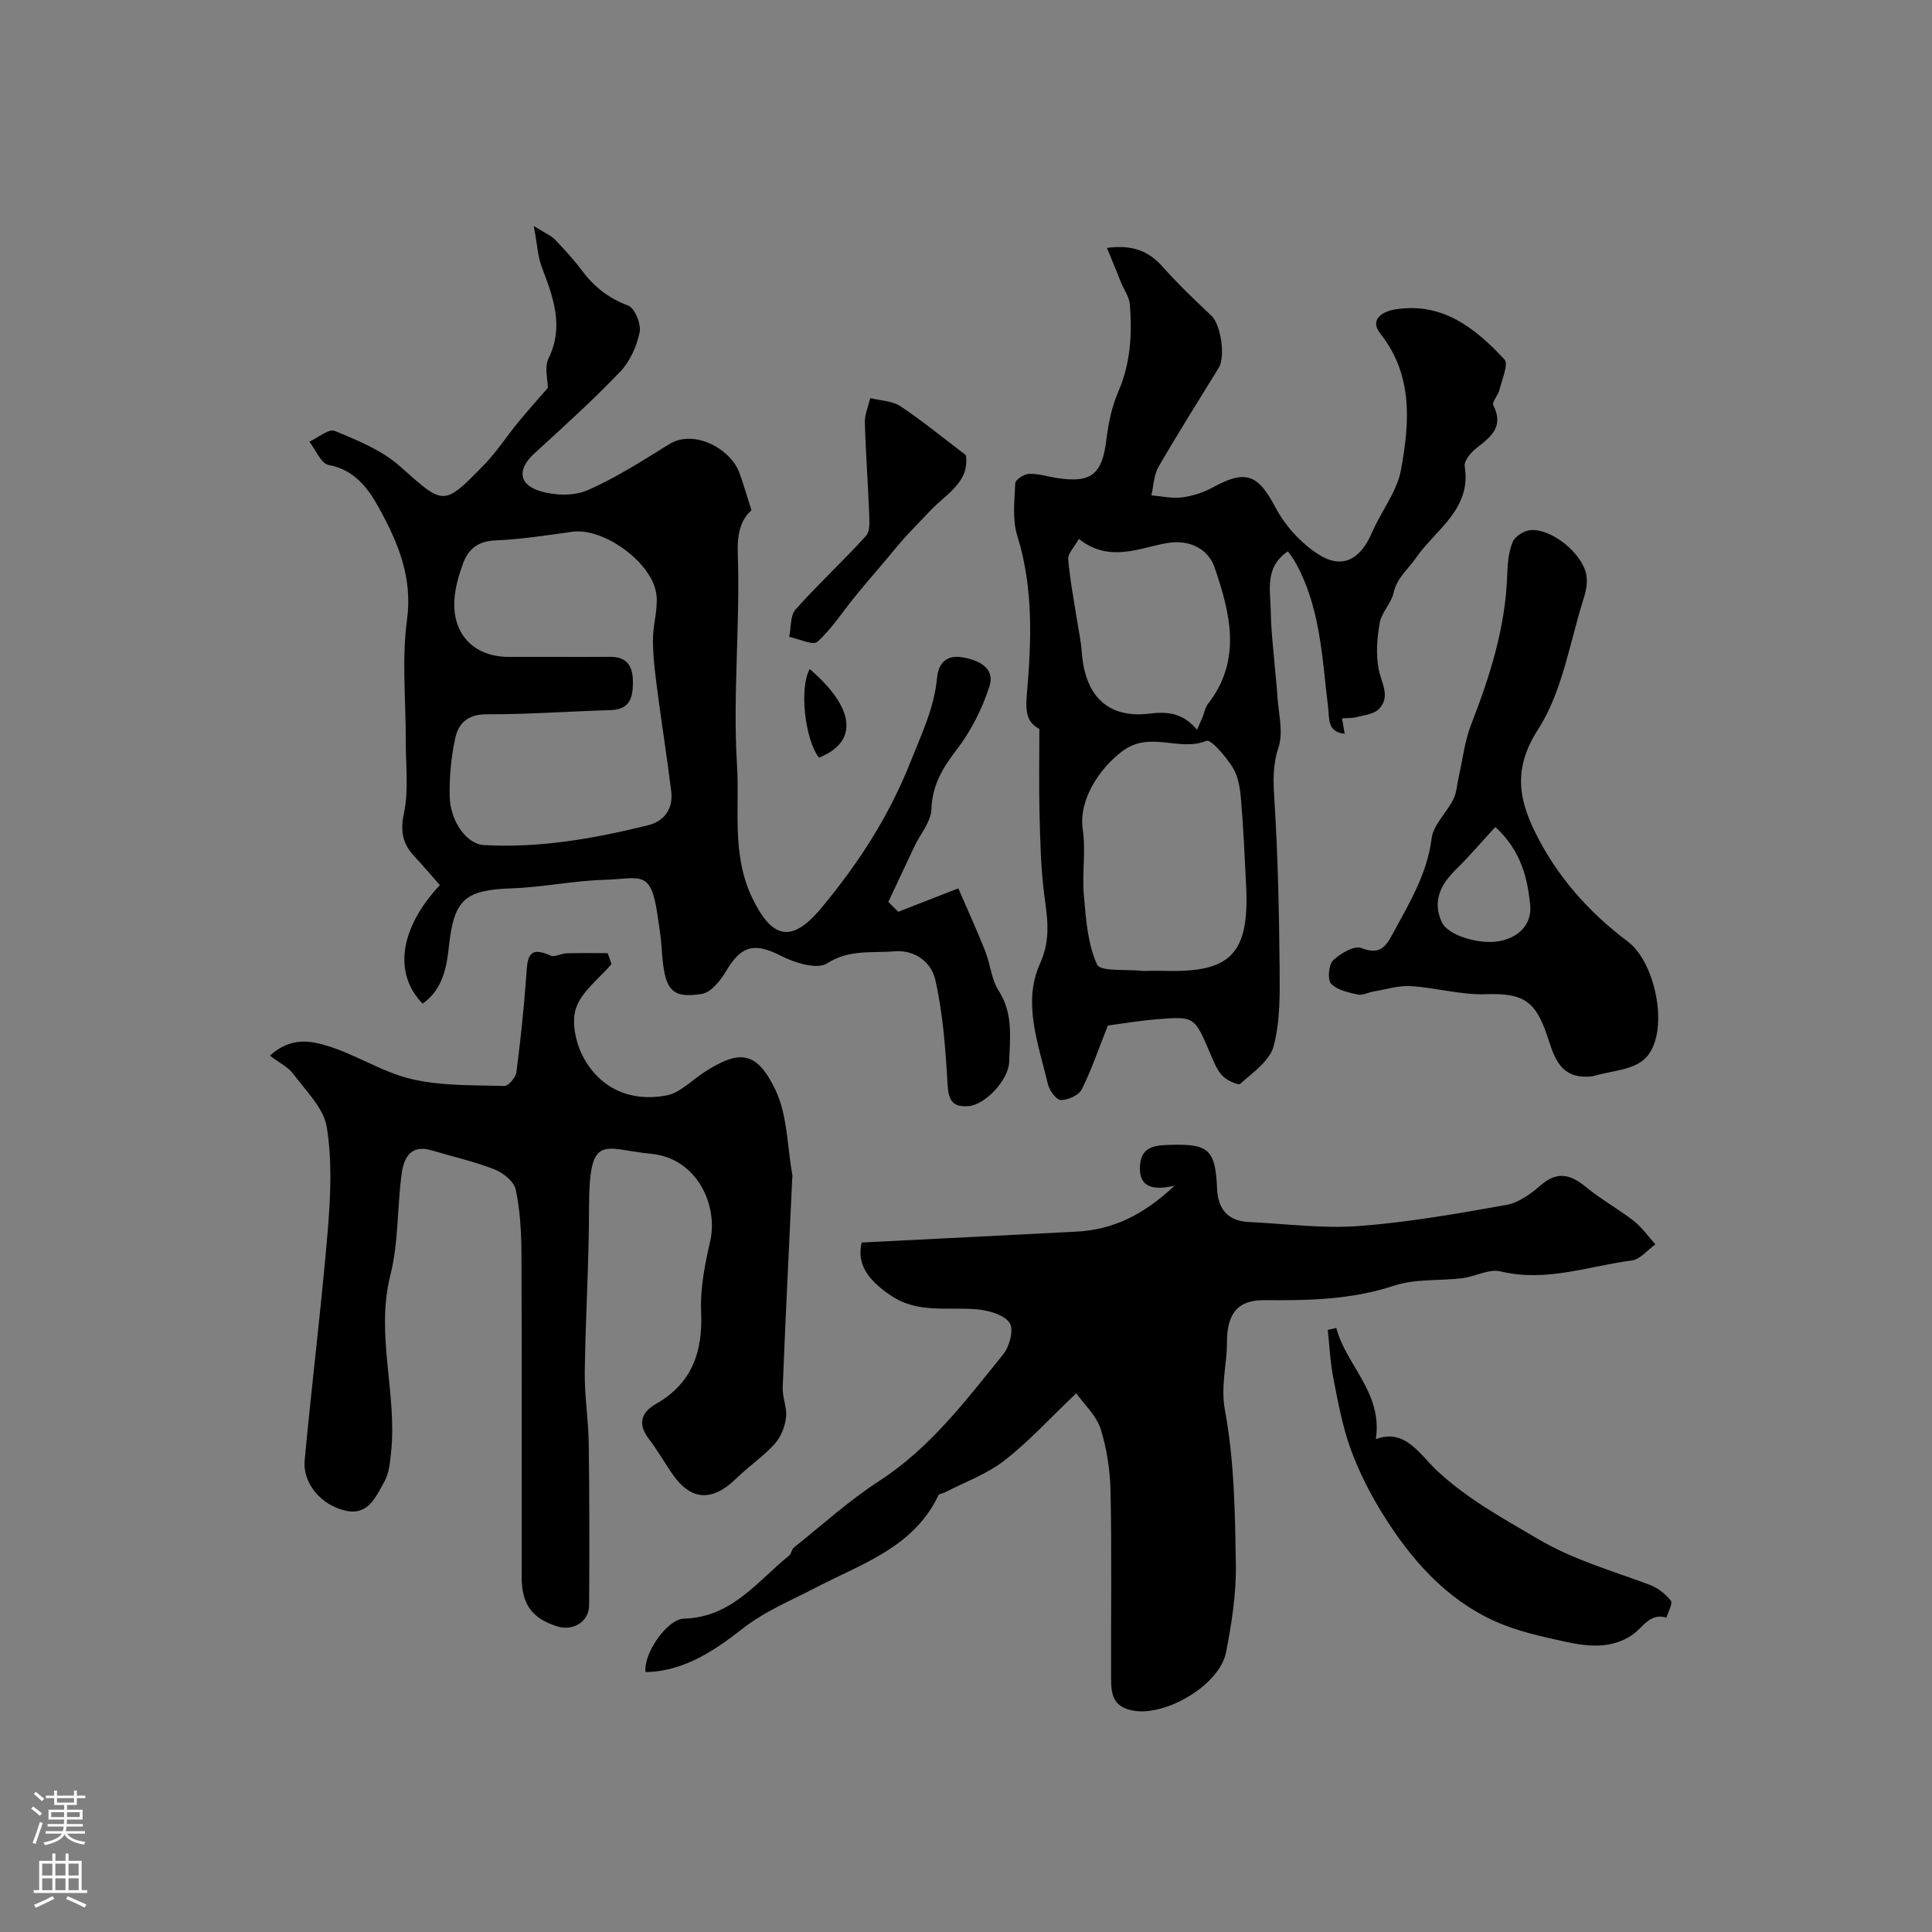
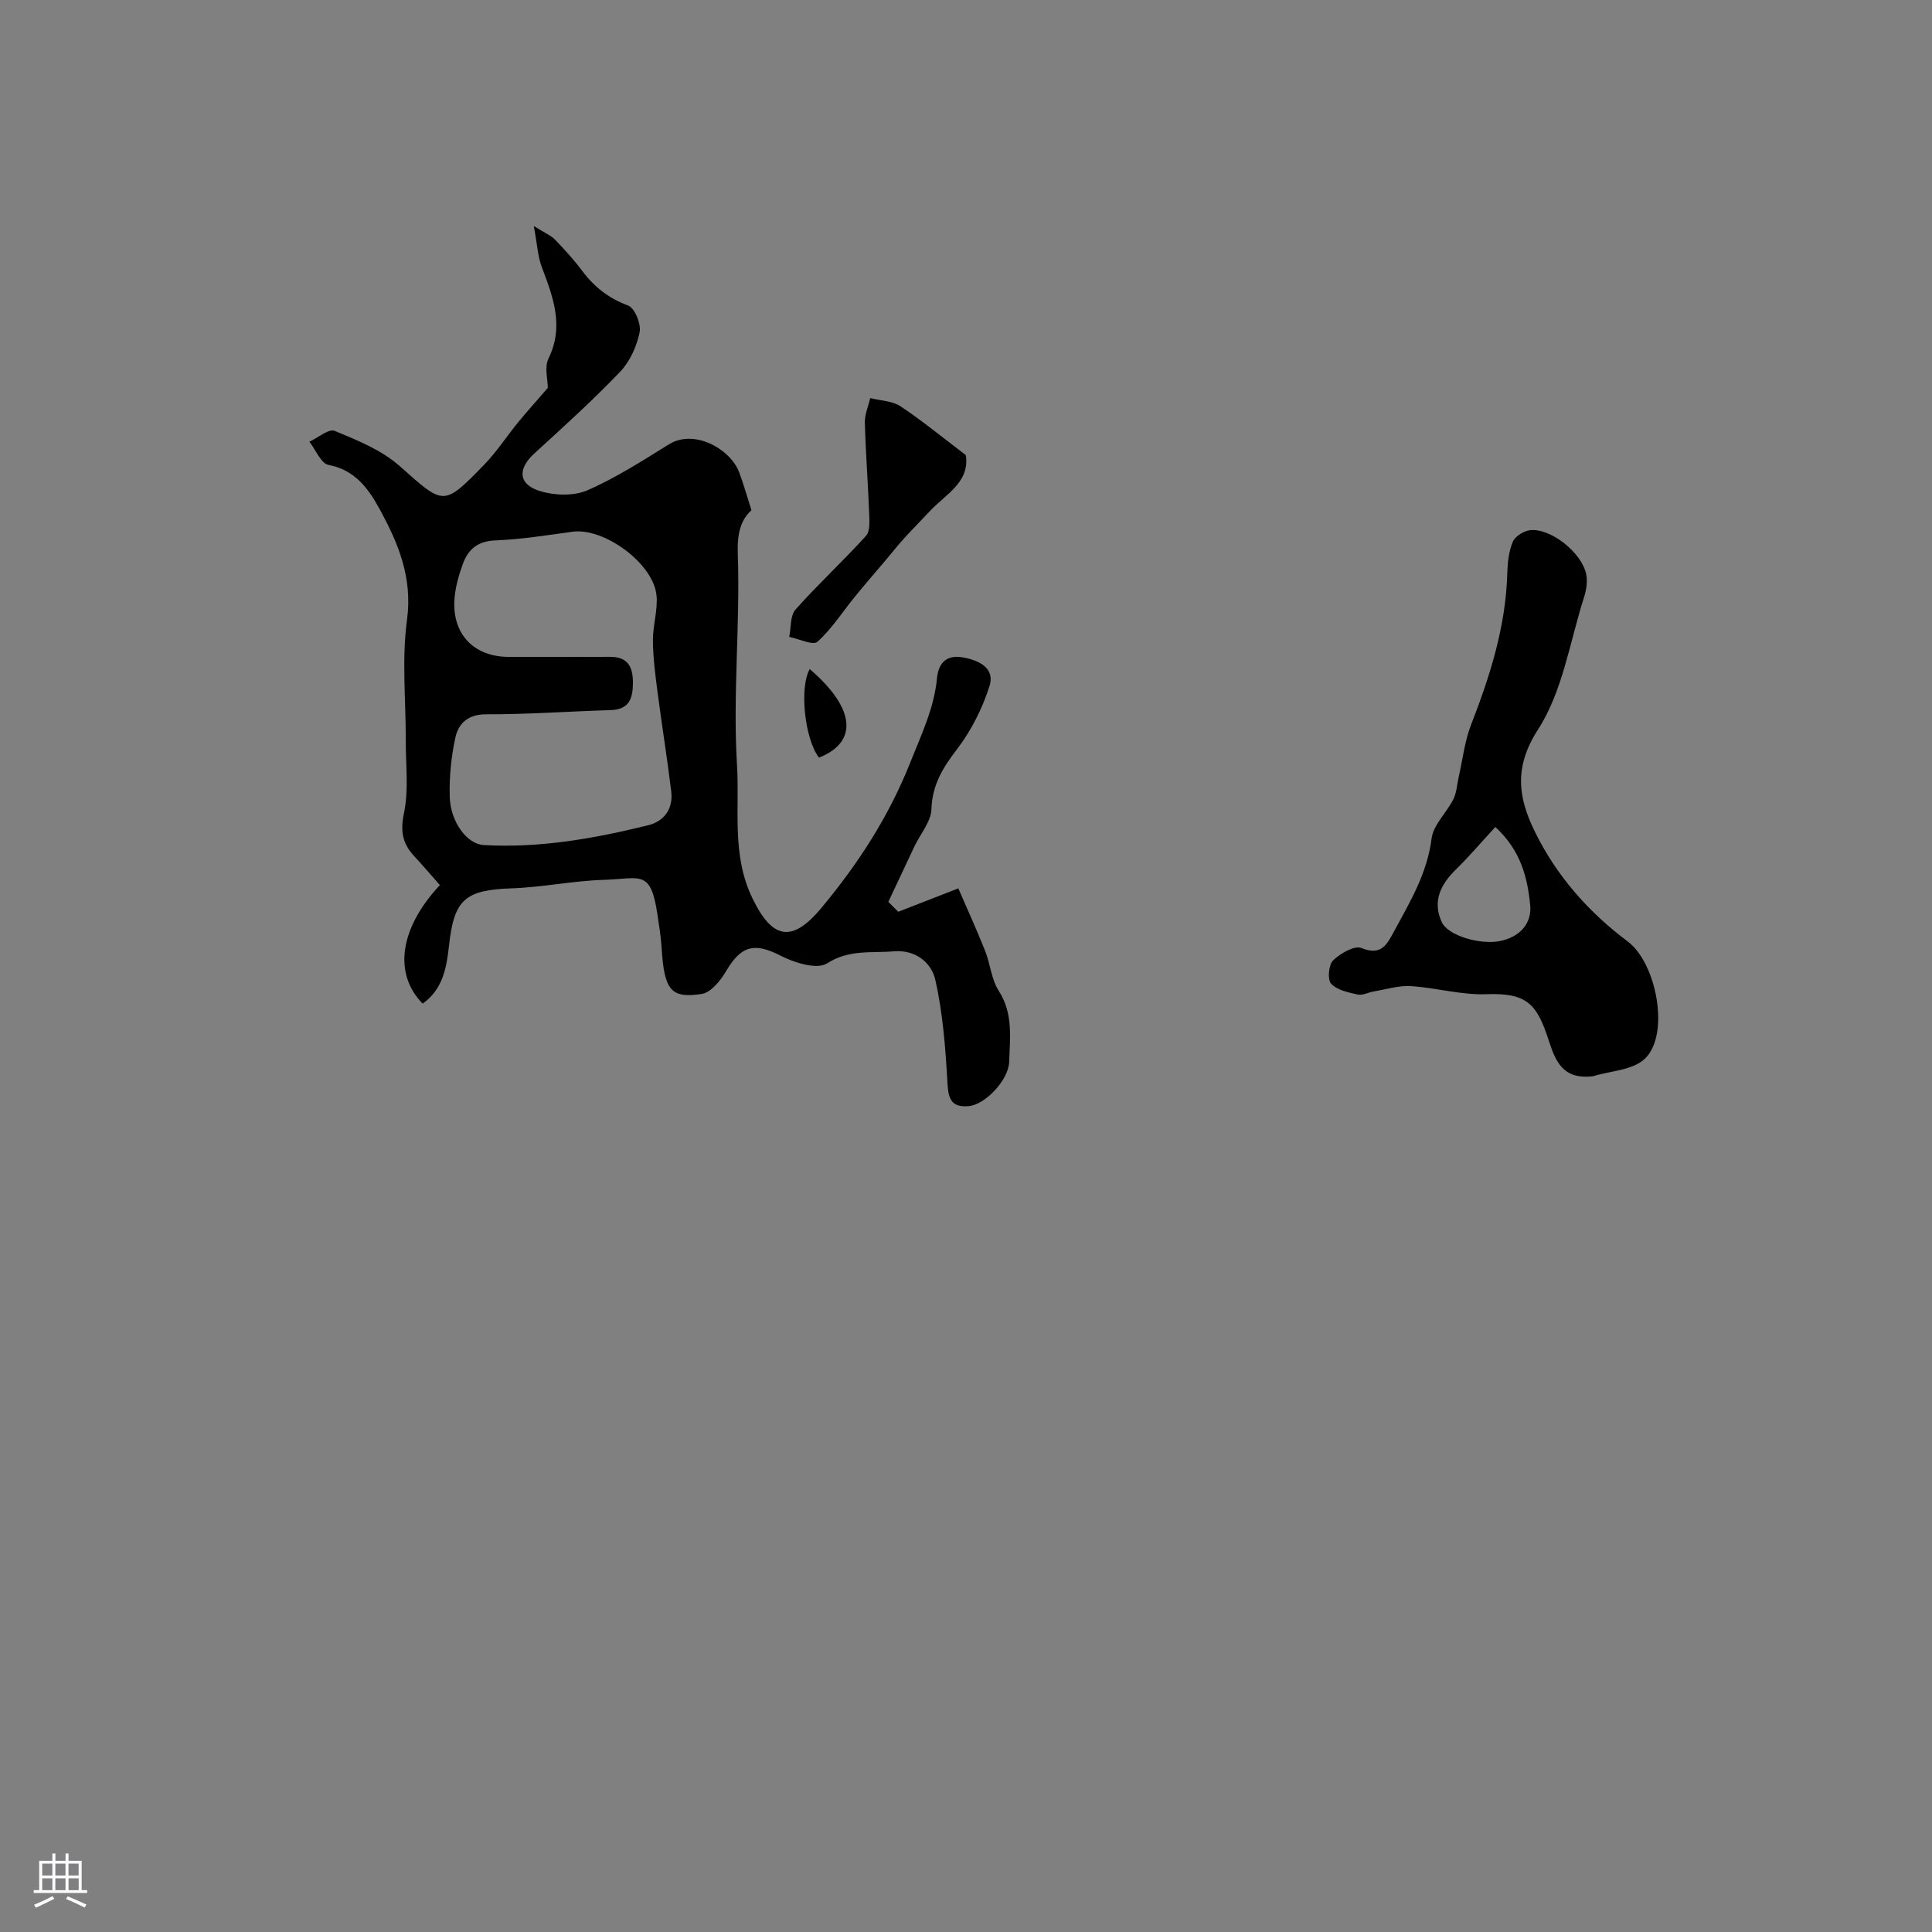
<svg xmlns="http://www.w3.org/2000/svg" enable-background="new 0 0 400 400" viewBox="0 0 400 400">
  <rect x="0" y="0" width="400" height="400" fill="#808080" stroke="none" />
  <g fill="#010000">
    <path d="m185.98 188.77c3.8-1.48 7.6-2.96 12.43-4.84 1.78 4.12 3.78 8.49 5.55 12.94 1.08 2.71 1.29 5.89 2.81 8.26 3.02 4.69 2.33 9.69 2.17 14.67-.12 3.87-5.02 8.93-8.37 9.21-3.51.29-4.21-1.35-4.4-4.66-.41-7.22-.94-14.54-2.54-21.55-.78-3.41-4.02-6.23-8.57-5.84-4.67.4-9.25-.44-13.83 2.5-2.07 1.33-6.75-.13-9.6-1.59-5.34-2.75-8.15-2.16-11.26 3.13-1.16 1.98-3.17 4.5-5.1 4.79-6.46.98-7.74-.85-8.29-9.57-.14-2.27-.52-4.53-.85-6.79-1.4-9.58-3.54-7.49-11.08-7.27-6.37.19-12.71 1.54-19.08 1.76-9.7.33-11.97 2.29-13.01 11.89-.49 4.5-1.29 9.06-5.46 11.98-6.05-6.18-4.83-15.54 3.57-24.54-1.73-1.96-3.47-4.01-5.3-5.98-2.43-2.6-2.93-5.17-2.13-8.93 1.01-4.81.35-9.97.37-14.98.03-8.36-.86-16.85.26-25.06 1.19-8.8-1.89-16.01-5.78-23.09-2.22-4.04-5.04-7.95-10.47-8.95-1.56-.29-2.65-3.14-3.96-4.81 1.77-.81 4.01-2.75 5.24-2.24 4.7 1.95 9.7 3.96 13.43 7.27 9.18 8.13 8.99 8.49 17.48-.23 2.61-2.68 4.67-5.89 7.05-8.8 1.94-2.36 3.99-4.63 6.16-7.14 0-1.69-.74-4.26.13-6.05 3.3-6.75.96-12.77-1.39-19-.82-2.17-.92-4.61-1.64-8.46 2.4 1.5 3.58 1.97 4.39 2.81 1.98 2.06 3.92 4.18 5.63 6.47 2.5 3.35 5.49 5.68 9.51 7.18 1.37.51 2.73 3.85 2.38 5.53-.6 2.91-2.01 6.06-4.04 8.18-5.65 5.91-11.74 11.41-17.78 16.93-3.47 3.17-3.34 6.39 1.21 7.78 3.02.92 6.99 1.05 9.79-.17 5.91-2.57 11.41-6.13 16.93-9.54 5.21-3.21 12.66.99 14.48 5.77.9 2.37 1.57 4.82 2.56 7.9-2.19 1.97-2.98 4.75-2.83 8.99.52 14.57-1.06 29.25-.16 43.78.57 9.14-1.18 18.58 3.21 27.61 4 8.23 8.03 9.41 14.18 2.05 7.66-9.17 14.05-19.01 18.53-30.32 2.26-5.71 4.9-11.15 5.48-17.3.32-3.43 2.19-4.88 5.27-4.36 3.2.54 6.83 2.11 5.6 5.97-1.48 4.66-3.82 9.28-6.79 13.15-2.92 3.81-5.06 7.33-5.23 12.33-.09 2.6-2.3 5.13-3.52 7.7-1.81 3.82-3.6 7.65-5.4 11.48.66.68 1.36 1.36 2.06 2.05zm-71.71-52.77c3.99 0 7.99.03 11.98-.01 3.72-.03 4.81 2.04 4.79 5.42-.02 3.26-.8 5.49-4.62 5.61-8.59.26-17.17.89-25.75.87-3.8-.01-5.75 1.88-6.4 4.86-.86 3.97-1.27 8.13-1.16 12.19.14 5.23 3.58 9.83 7.03 10.02 11.57.66 22.86-1.34 34.02-4.09 3.4-.84 5.25-3.45 4.81-7.05-.85-6.95-1.97-13.87-2.87-20.82-.45-3.46-.9-6.95-.92-10.44-.02-3.08 1.03-6.22.75-9.25-.62-6.66-10.88-14.13-17.42-13.22-5.32.74-10.66 1.58-16.01 1.8-3.58.15-5.57 1.84-6.65 4.8-.88 2.41-1.61 4.98-1.77 7.52-.44 7.15 4.12 11.79 11.22 11.79z" />
-     <path d="m222.83 288.46c-5.57 5.29-9.9 10.07-14.93 13.96-3.63 2.81-8.18 4.44-12.32 6.59-.42.22-1.14.24-1.29.56-5.09 10.82-16 14.22-25.39 19.13-5.21 2.73-10.41 4.78-15.27 8.58-5.56 4.34-12.05 8.81-19.98 8.9-.48-3.81 4.49-10.98 7.95-11.06 9.85-.24 15.16-7.69 21.79-13.07.47-.38.51-1.28.98-1.65 5.85-4.67 11.43-9.75 17.69-13.8 10.57-6.85 17.92-16.68 25.64-26.19 1.3-1.6 2.23-5.1 1.36-6.47-1.06-1.67-4.15-2.57-6.46-2.82-6.13-.65-12.45 1-18.23-2.94-4.76-3.25-7.01-6.48-5.97-10.93 14.79-.75 29.62-1.48 44.44-2.25 7.48-.39 13.8-3.35 20.36-9.53-5.08 1.21-7.48-.05-7.17-4.22.31-4.19 3.58-4.13 6.56-4.22 7.64-.22 9.04 1.07 9.39 8.99.19 4.34 2.19 6.76 6.57 6.98 7.59.37 15.25 1.4 22.78.84 10.24-.77 20.43-2.57 30.56-4.38 2.53-.45 5.05-2.27 7.07-4.04 3.45-3.02 6.2-2.29 9.41.35 3.11 2.56 6.7 4.53 9.88 7.01 1.71 1.34 3 3.21 4.48 4.85-1.62 1.15-3.13 3.1-4.87 3.33-8.99 1.18-17.78 4.55-27.17 2.27-2.38-.58-5.24 1.07-7.91 1.4-4.73.58-9.76.1-14.17 1.56-8.83 2.91-17.71 3.08-26.82 2.99-5.65-.06-7.77 2.93-7.76 8.71.01 4.68-1.36 9.02-.41 14.12 1.94 10.45 2.08 21.3 2.25 32 .09 6.01-.87 12.11-2.02 18.04-1.34 6.88-12.52 13.3-19.16 12.13-4.39-.77-4.64-3.55-4.65-6.78-.05-12.86.15-25.71-.11-38.57-.09-4.36-.75-8.85-2.06-12.99-.89-2.78-3.37-5.03-5.04-7.38z" />
-     <path d="m126.61 199.6c-2.56 3.01-6.2 5.67-7.36 9.15-.99 2.97-.01 7.37 1.61 10.3 3.59 6.49 9.88 9.1 17.09 7.76 2.79-.52 5.2-3.09 7.77-4.76 7.35-4.78 10.92-4.51 14.8 3.55 2.52 5.22 2.45 11.69 3.52 17.61.06.32-.02.66-.03 1-.67 14.35-1.38 28.71-1.96 43.06-.08 2.07.94 4.23.69 6.25-.24 1.91-1.1 4.05-2.38 5.46-2.36 2.59-5.34 4.59-7.86 7.06-5.15 5.04-9.59 4.7-13.53-1.21-1.54-2.31-2.95-4.71-4.63-6.91-2.34-3.07-1.63-5.48 1.45-7.24 7.51-4.28 9.74-10.81 9.37-19.13-.21-4.8.77-9.75 1.86-14.48 1.77-7.71-2.89-17.29-12.1-18.17-10.08-.97-12.95-4.72-12.97 11.34-.01 11.3-.74 22.59-.88 33.89-.06 4.89.75 9.79.82 14.69.15 11.18.15 22.36.08 33.54-.02 3.37-3.28 5.4-6.58 4.37-5.23-1.63-7.38-4.57-7.38-10.21-.01-22.32.05-44.65-.05-66.97-.02-4.43-.27-8.94-1.18-13.25-.35-1.67-2.59-3.49-4.39-4.19-4.21-1.65-8.68-2.64-13.02-3.94-4.36-1.31-5.77 1.61-6.21 4.83-.95 6.99-.63 14.25-2.34 21.02-3.11 12.35 1.43 24.43.15 36.62-.22 2.08-.4 4.38-1.39 6.12-1.72 3.02-3.28 7.03-7.94 6.03-5.1-1.09-9-5.66-8.56-10.42 1.46-15.84 3.44-31.64 4.77-47.49.6-7.14.93-14.5-.19-21.51-.63-3.95-4.33-7.5-6.93-11.02-1.04-1.41-2.85-2.27-4.85-3.79 4.29-3.92 8.47-3.07 11.85-2.04 5.99 1.82 11.47 5.49 17.52 6.9 6.16 1.44 12.73 1.23 19.14 1.42.85.03 2.38-1.75 2.52-2.83.87-6.66 1.58-13.36 2.05-20.06.24-3.44.28-6.3 5.03-4.1.84.39 2.18-.45 3.29-.48 2.84-.08 5.68-.03 8.53-.03.25.75.53 1.51.8 2.26z" />
-     <path d="m229.19 51.32c5.42-.71 8.68.72 11.54 3.93 3.17 3.55 6.61 6.87 10.09 10.12 1.89 1.77 2.97 8.39 1.5 10.79-4.19 6.83-8.48 13.6-12.48 20.53-.97 1.68-1 3.9-1.46 5.87 2.12.17 4.28.69 6.34.42 2.2-.29 4.48-1.02 6.43-2.09 6.86-3.77 9.35-2.63 13 4.31 1.94 3.68 5.15 7.17 8.63 9.46 5.02 3.31 8.84 1.29 11.29-4.43 1.88-4.39 5.17-8.43 5.99-12.96 1.76-9.68 2.58-19.52-4.28-28.2-2.33-2.95.51-4.59 3.03-5 9.77-1.61 16.63 3.86 22.67 10.34.9.96-.53 4.2-1.05 6.34-.27 1.12-1.6 2.5-1.26 3.16 2.27 4.44-.5 6.54-3.49 8.87-1.14.89-2.61 2.64-2.43 3.75 1.47 8.91-6.1 13.17-10.09 18.98-1.61 2.35-3.94 4.08-4.64 7.26-.48 2.16-2.48 4.01-2.86 6.17-.56 3.17-.83 6.59-.2 9.71.57 2.85 2.51 5.6.01 8.16-1.01 1.04-2.95 1.24-4.51 1.64-.99.26-2.07.2-3.11.28.17.99.34 1.99.55 3.18-3.64-.35-3.14-3.08-3.44-5.57-1.26-10.3-1.58-20.83-6.93-30.19-.4-.69-.9-1.32-1.37-2.01-4.96 3.31-3.6 8.25-3.55 12.72.04 3.74.53 7.48.83 11.21.16 1.96.41 3.92.52 5.88.2 3.62 1.3 7.56.24 10.78-1.24 3.77-1.09 7.09-.85 10.88.73 11.57.97 23.18 1.08 34.77.05 5.43.13 11.07-1.24 16.23-.8 3.02-4.3 5.44-6.9 7.77-.44.39-2.85-.72-3.74-1.69-1.17-1.28-1.84-3.07-2.55-4.72-3.21-7.49-3.19-7.57-10.89-6.95-3.74.3-7.45.94-10.24 1.3-1.88 4.73-3.36 9.14-5.42 13.25-.61 1.21-2.84 2.2-4.32 2.18-.92-.01-2.35-1.95-2.66-3.24-1.95-8.24-5.31-16.89-1.67-24.94 2.44-5.4 1.45-9.84.83-14.9-.66-5.39-.77-10.87-.91-16.31-.14-5.65-.03-11.31-.03-17.44-2.33-1.25-2.94-3.01-2.61-6.93.95-10.99 1.45-22.14-1.96-33.06-1.05-3.36-.59-7.26-.42-10.89.03-.72 1.83-1.9 2.85-1.93 1.91-.07 3.84.56 5.77.86 7.15 1.1 9.37-.78 10.24-7.91.41-3.36 1.11-6.83 2.45-9.91 2.55-5.89 2.92-11.95 2.41-18.14-.12-1.49-1.14-2.9-1.74-4.35-.93-2.26-1.85-4.54-2.99-7.34zm9.22 149.68c.83 0 1.66-.02 2.49 0 13.66.42 17.86-3.16 17.09-17.83-.31-5.92-.55-11.85-1.06-17.75-.19-2.22-.56-4.68-1.7-6.5-1.4-2.25-4.52-5.93-5.46-5.54-5.64 2.34-11.66-2.2-17.44 2.17-4.79 3.62-9.05 10.14-8.16 16.15.67 4.46-.17 9.12.23 13.65.43 4.87.77 10.03 2.73 14.34.7 1.53 6.05.95 9.28 1.31.66.06 1.33 0 2 0zm-15.05-89.43c-.95 1.73-2.29 3.02-2.2 4.19.34 4.19 1.16 8.34 1.8 12.5.35 2.25.85 4.5 1.01 6.76.69 9.43 5.69 13.76 14.1 12.72 4.15-.51 7.01.11 9.78 3.35.53-1.23.85-1.95 1.15-2.67.37-.9.52-1.96 1.1-2.69 7.12-9.12 4.56-18.96 1.34-28.32-1.13-3.27-4.61-5.92-10.02-4.94-5.61 1.01-11.82 4.07-18.06-.9z" />
    <path d="m329.73 222.84c-5.89.64-7.55-2.67-9.04-7.31-2.49-7.74-4.58-10.01-13-9.69-5.16.19-10.36-1.35-15.57-1.67-2.54-.16-5.15.67-7.71 1.1-1.12.19-2.31.87-3.31.64-1.95-.44-4.28-.92-5.51-2.25-.79-.85-.51-3.93.42-4.83 1.49-1.44 4.42-3.13 5.86-2.55 4.15 1.69 5.3-.77 6.76-3.46 3.31-6.11 6.86-12.01 7.77-19.23.36-2.84 3.11-5.33 4.5-8.11.69-1.38.76-3.07 1.11-4.62.83-3.62 1.23-7.41 2.57-10.84 3.92-10.07 7.15-20.24 7.48-31.17.07-2.26.29-4.66 1.15-6.69.49-1.15 2.37-2.3 3.7-2.41 4.33-.34 10.67 4.8 11.51 9.2.28 1.47.02 3.17-.44 4.62-2.96 9.27-4.44 19.54-9.54 27.45-5.08 7.88-4.09 14.15-.7 21.09 4.46 9.16 11.12 16.72 19.27 22.82 5.97 4.46 8.8 19.29 3.53 24.28-2.51 2.39-7.15 2.5-10.81 3.63zm-20.14-51.62c-2.94 3.19-5.43 6.12-8.15 8.79-3.17 3.1-4.91 6.55-2.96 10.86 1.32 2.91 8.01 4.75 11.99 3.98 4.26-.83 6.71-3.72 6.34-7.47-.56-5.6-1.89-11.27-7.22-16.16z" />
-     <path d="m276.67 274.94c1.99 7.72 9.65 13.36 8.18 23.04 6.01-2.37 9.15 3.21 12.66 6.5 6.29 5.88 13.51 9.78 20.81 14.09 7.44 4.4 15.36 6.6 23.18 9.53 1.68.63 3.32 1.89 4.42 3.29.46.59-.55 2.32-.89 3.53-3.43-1.03-4.79 1.93-6.97 3.48-4.34 3.06-9.31 2.53-14.08 1.48-4.91-1.09-9.95-2.17-14.49-4.23-10.22-4.62-17.38-12.83-23.2-22.16-2.65-4.26-4.96-8.84-6.67-13.55-1.7-4.69-2.6-9.7-3.57-14.63-.64-3.27-.78-6.64-1.15-9.96.6-.14 1.18-.27 1.77-.41z" />
    <path d="m199.97 94.23c.84 5.63-4.17 8.08-7.44 11.58-1.75 1.87-3.56 3.69-5.28 5.58-1.31 1.44-2.52 2.98-3.78 4.47-2.15 2.55-4.35 5.07-6.46 7.66-2.57 3.15-4.79 6.67-7.77 9.35-.91.82-3.84-.61-5.84-1.01.4-1.92.18-4.4 1.31-5.67 4.67-5.25 9.86-10.03 14.58-15.24.89-.98.72-3.12.66-4.72-.24-6.25-.72-12.49-.89-18.75-.04-1.68.72-3.38 1.12-5.06 2.11.54 4.55.57 6.26 1.7 4.47 2.96 8.62 6.39 13.53 10.11z" />
    <path d="m167.65 138.53c9.39 8.05 10.13 15.07 1.91 18.33-2.97-3.86-4.09-14.59-1.91-18.33z" />
  </g>
-   <path d="m6.44 374.46.42-.45c.65.47 1.27.95 1.85 1.44l-.45.49c-.65-.56-1.25-1.06-1.82-1.48m.93 7.33-.63-.26c.55-1.36 1.05-2.8 1.52-4.33.19.1.38.19.59.27-.46 1.29-.95 2.73-1.48 4.32m-.38-10.38.44-.42c.43.34 1.01.82 1.74 1.44l-.49.49c-.53-.51-1.09-1.01-1.69-1.51m2.5.35h1.72v-1.04h.59v1.04h3.52v-1.04h.59v1.04h1.75v.53h-1.75v1.42h-2.03v.97h3.22v2.03h-3.24c0 .35-.01.66-.03.93h3.32v.53h-3.37c-.03.27-.08.58-.15.94h3.96v.53h-3.71c.67.92 1.93 1.48 3.79 1.68-.13.24-.23.44-.29.59-2.13-.38-3.48-1.08-4.04-2.12-.43.97-1.77 1.72-4.03 2.23-.09-.19-.2-.37-.33-.55 2.1-.42 3.37-1.03 3.81-1.83h-3.36v-.53h3.58c.08-.29.13-.61.16-.94h-3.33v-.53h3.39c.02-.27.04-.58.04-.93h-3.23v-2.03h3.25v-.97h-2.07v-1.42h-1.73zm1.12 3.44v1h2.65c.01-.3.02-.44.01-.4v-.25-.35zm1.19-2h3.52v-.91h-3.52zm4.71 2h-2.63v.59c0 .15-.01.28-.01.4h2.64z" fill="#fbfafc" />
  <path d="m13.56 383.74h.63v1.52h2.72v6.07h1.13v.6h-11.06v-.6h1.13v-6.07h2.73v-1.52h.63v1.52h2.1v-1.52zm-2.69 8.83.38.56c-1.24.63-2.53 1.25-3.85 1.85-.1-.21-.21-.42-.34-.63 1.36-.55 2.63-1.15 3.81-1.78m-2.13-4.27h2.1v-2.45h-2.1zm0 3.04h2.1v-2.46h-2.1zm2.72-3.04h2.1v-2.45h-2.1zm0 3.04h2.1v-2.46h-2.1zm6.07 3.6c-1.41-.71-2.7-1.3-3.86-1.78l.35-.56c1.45.62 2.75 1.19 3.88 1.72zm-1.25-9.09h-2.1v2.45h2.1zm-2.09 5.49h2.1v-2.45h-2.1z" fill="#fbfafc" />
</svg>